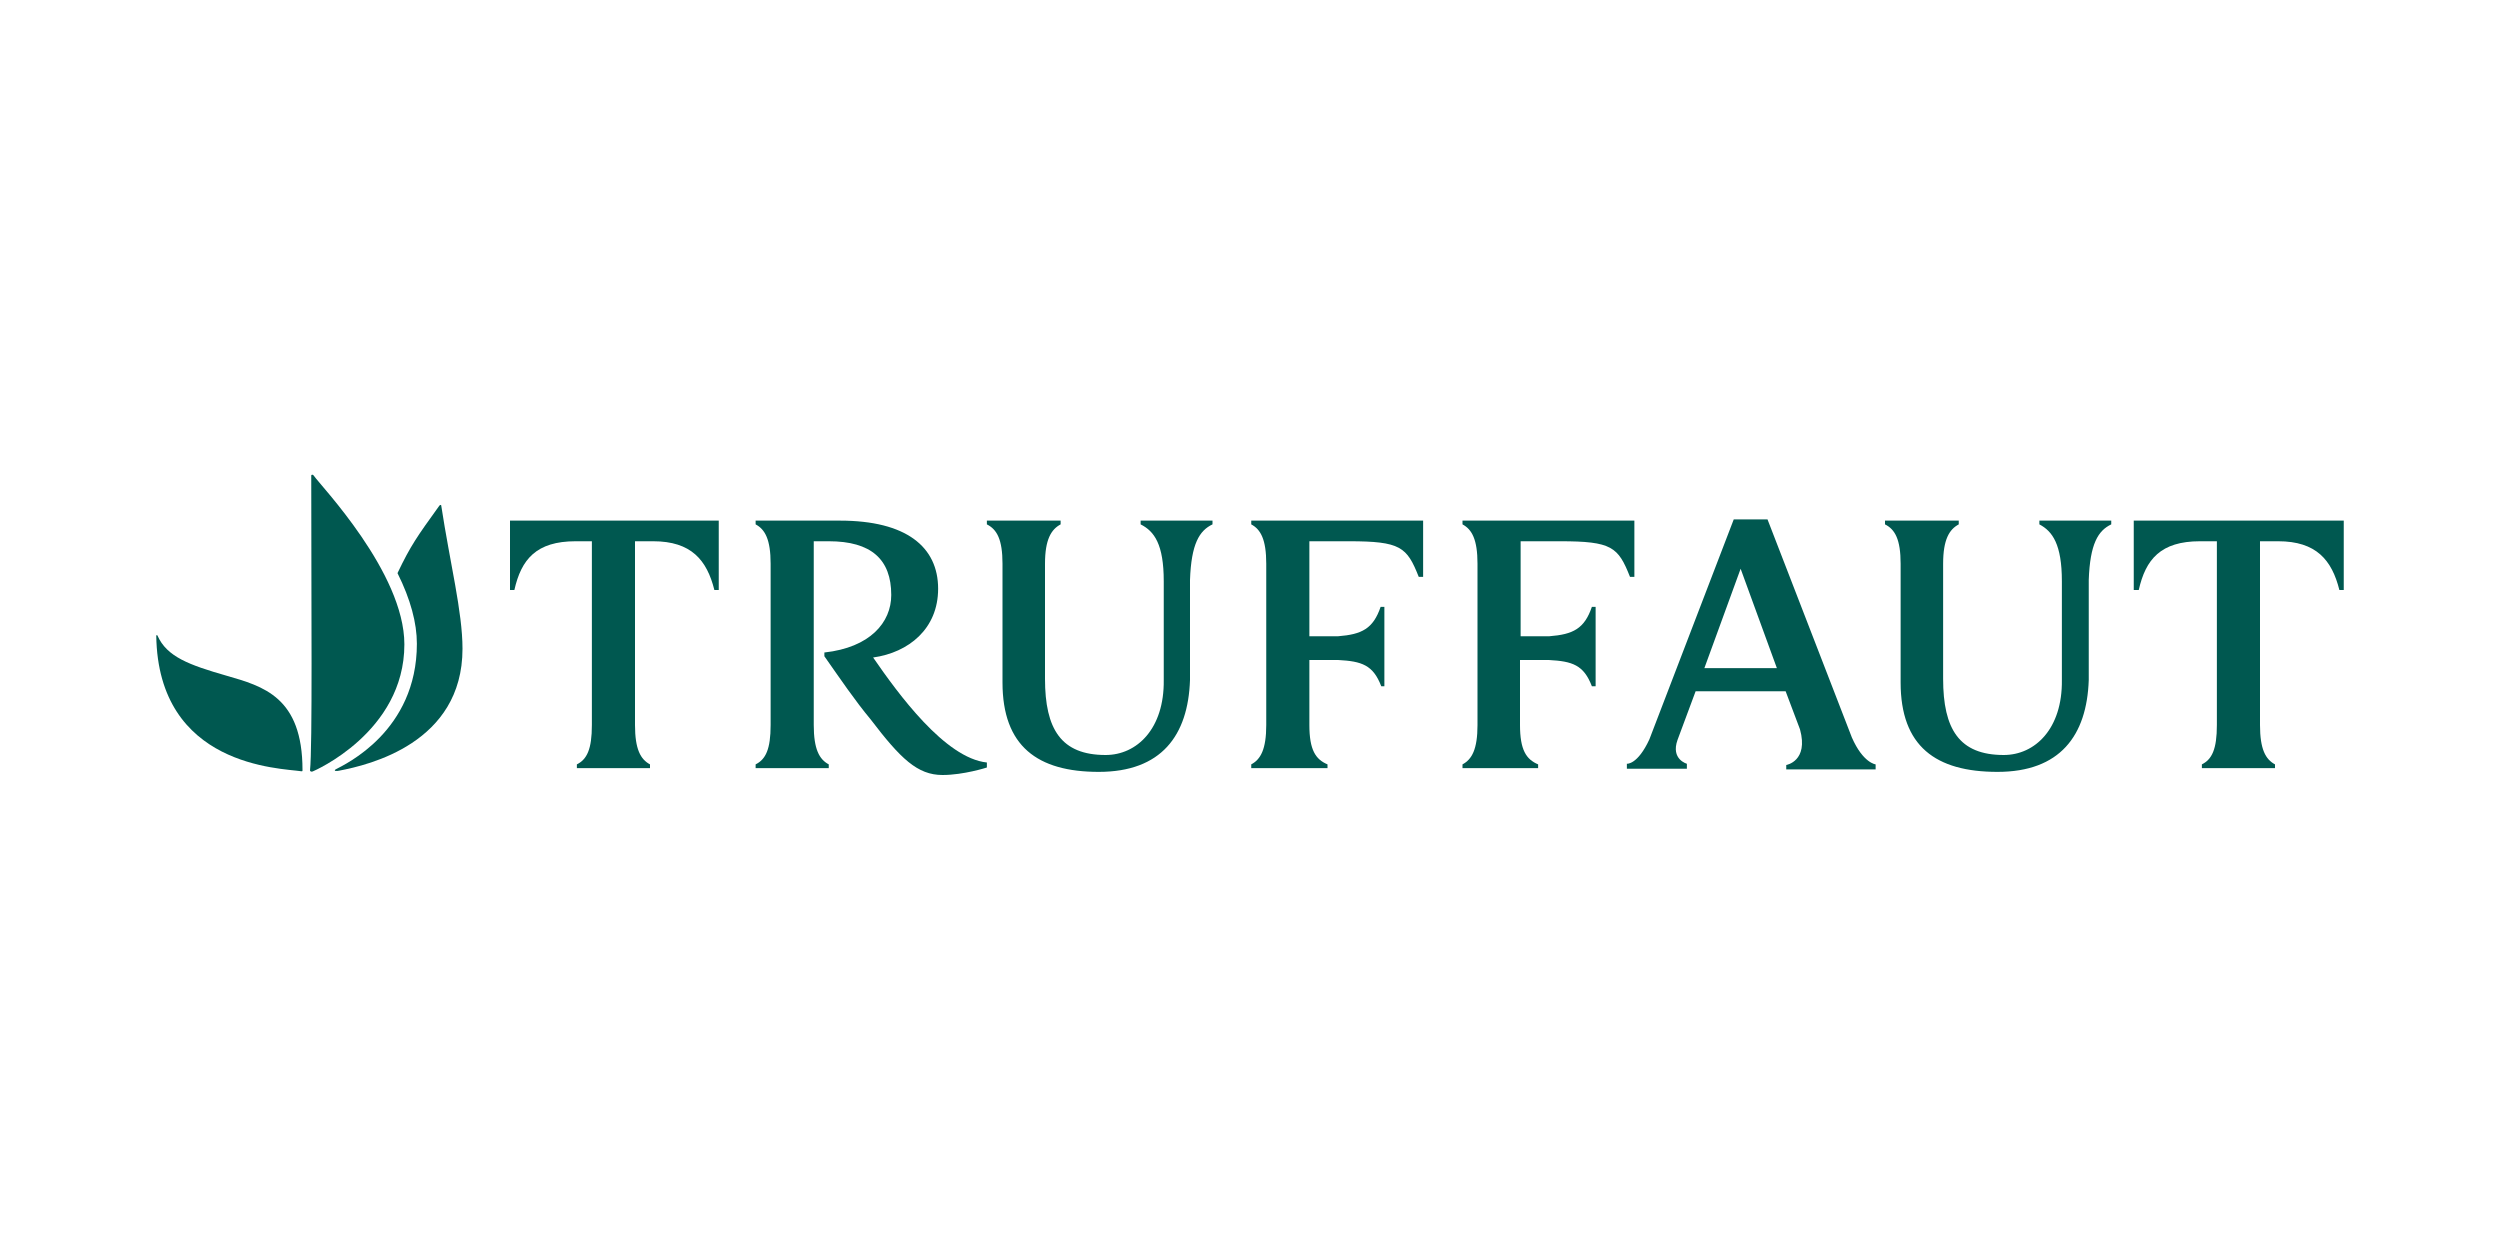
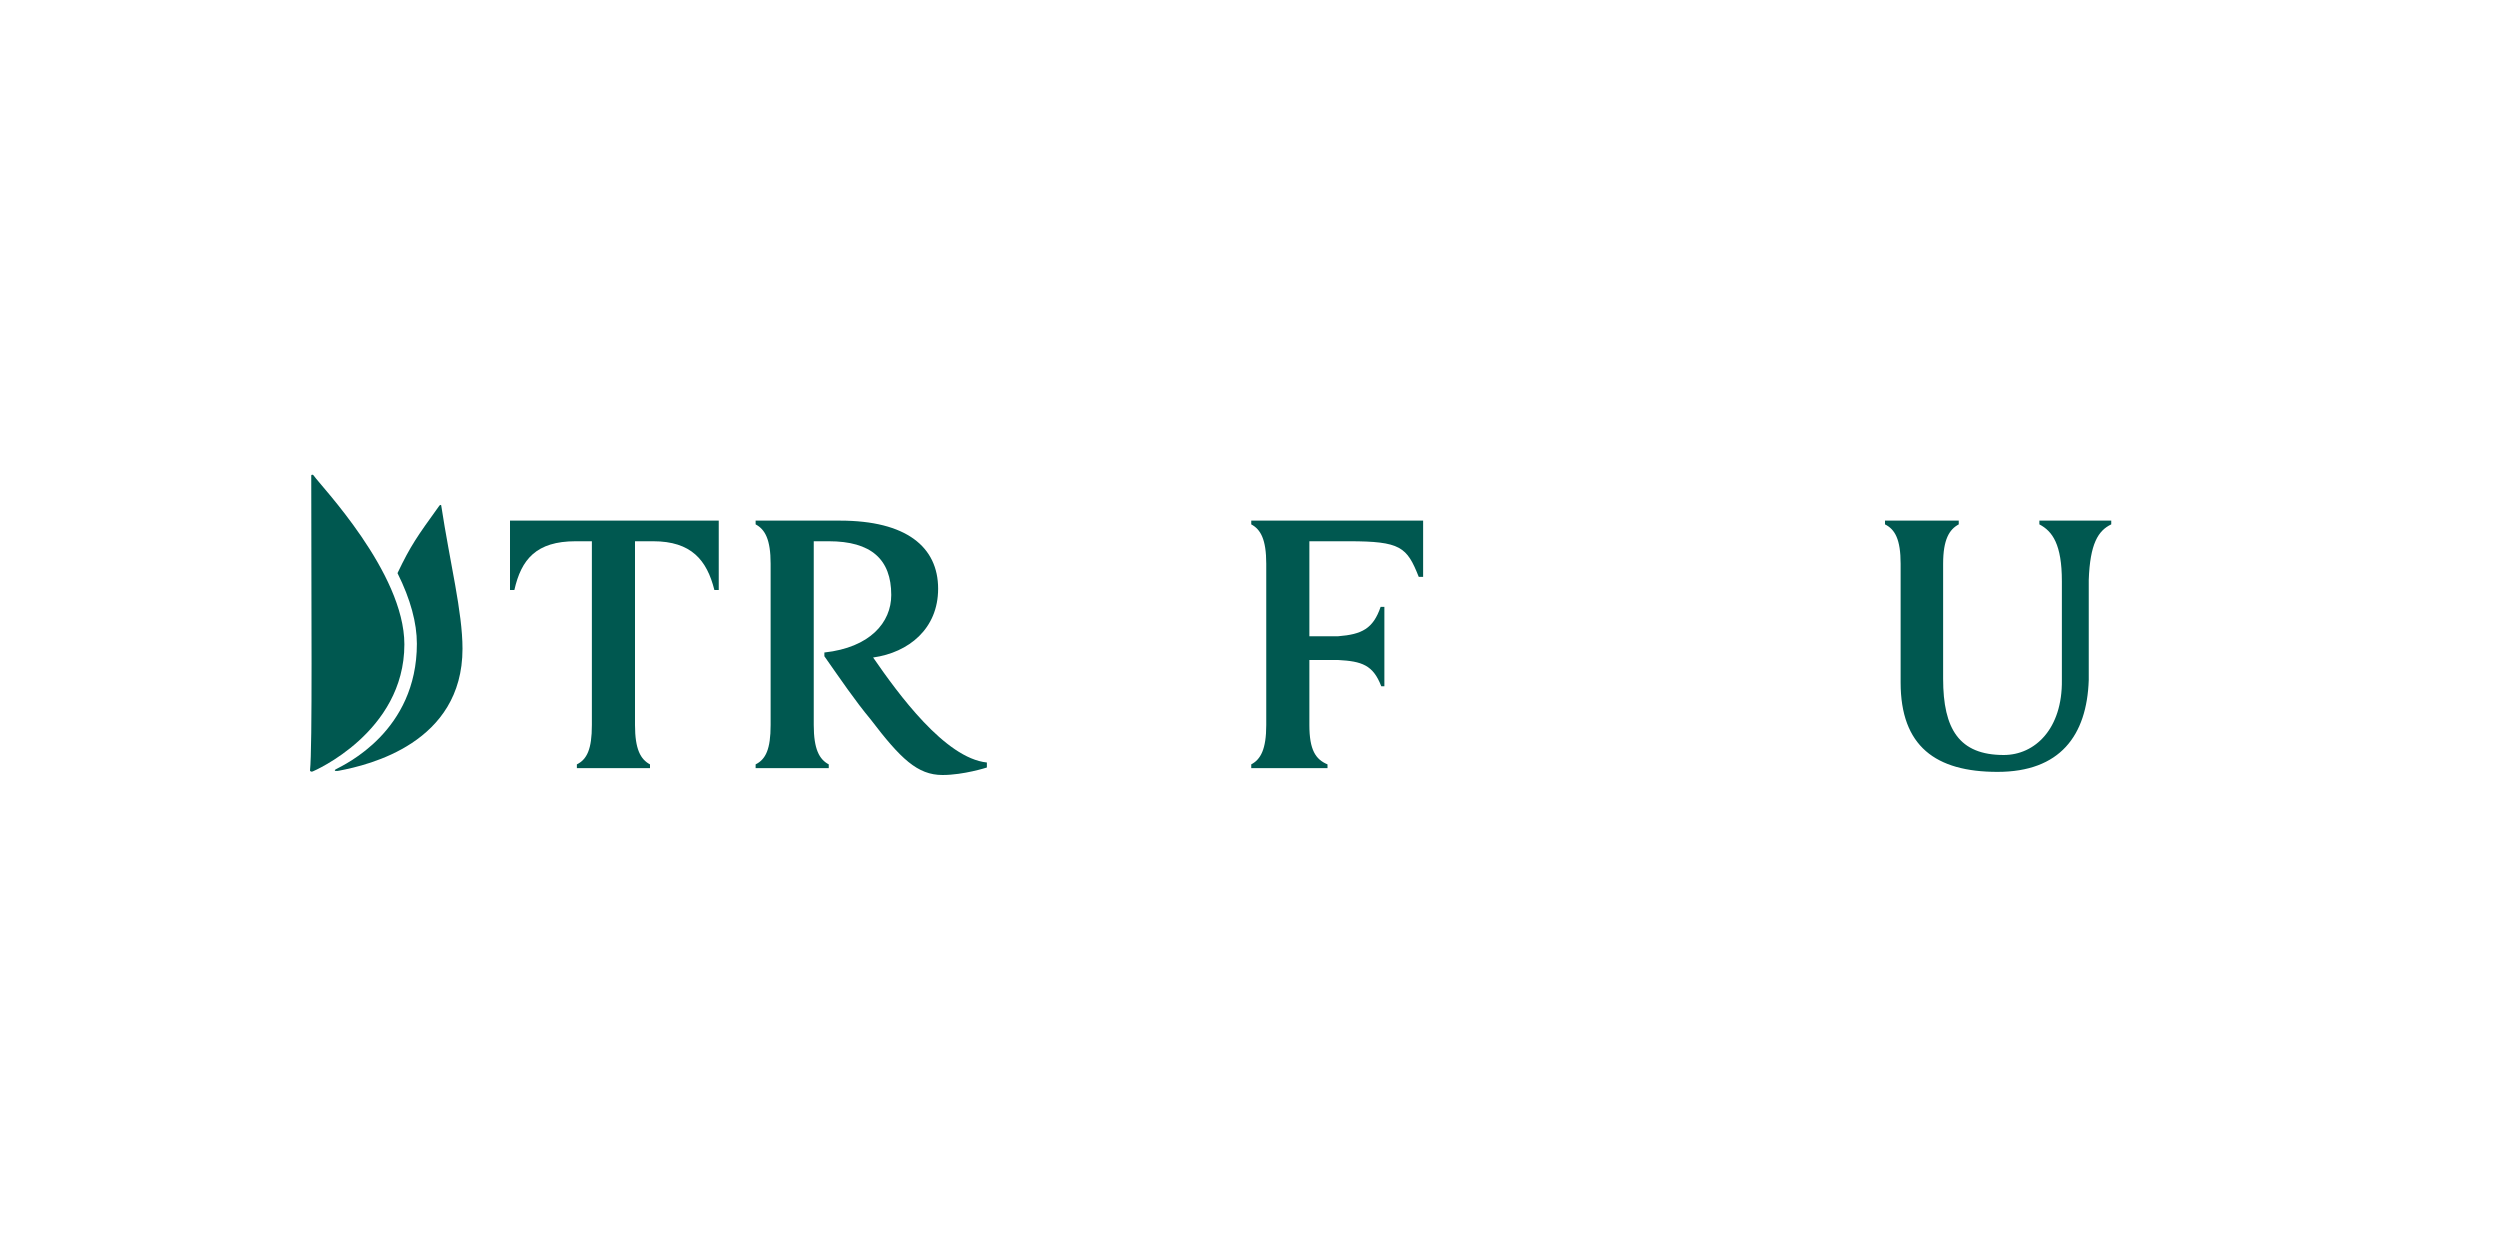
<svg xmlns="http://www.w3.org/2000/svg" version="1.1" id="Calque_1" x="0px" y="0px" viewBox="0 0 400 200" style="enable-background:new 0 0 400 200;" xml:space="preserve">
  <style type="text/css">
	.st0{fill:#005850;}
</style>
  <g>
    <g>
-       <path class="st0" d="M50.1,123.4c0,0,14.6-6.2,14.6-20.3c0-11.5-13.5-25.5-14.5-27c-0.1-0.2-0.4-0.2-0.4,0    c0,20.9,0.2,43.4-0.2,47.2C49.7,123.5,49.9,123.5,50.1,123.4z" />
-       <path class="st0" d="M48.4,123.2c0-11.7-6.3-13.4-12.2-15.1c-5.9-1.7-9.5-3-11-6.4c0-0.1-0.2-0.1-0.2,0    c0.3,21,19.9,21.2,23.2,21.7C48.4,123.4,48.4,123.4,48.4,123.2z" />
+       <path class="st0" d="M50.1,123.4c0,0,14.6-6.2,14.6-20.3c0-11.5-13.5-25.5-14.5-27c-0.1-0.2-0.4-0.2-0.4,0    c0,20.9,0.2,43.4-0.2,47.2C49.7,123.5,49.9,123.5,50.1,123.4" />
      <path class="st0" d="M54.3,123.3c4.7-0.9,19.7-4.4,19.7-19.5c0-5.9-2-13.7-3.4-22.9c0-0.2-0.2-0.1-0.3,0c-3.6,5-4.6,6.4-6.7,10.8    c2.1,4.2,3.1,8,3.1,11.3c0,14-11.5,19.3-13,20.1C53.3,123.4,53.9,123.4,54.3,123.3z" />
    </g>
    <g>
-       <path class="st0" d="M296.3,118c1.8,4.1,3.8,4.3,3.8,4.3v0.8h-14.3v-0.7c0,0,3.6-0.6,2.2-5.7l-2.3-6.1h-14.4l-2.9,7.8    c-1.1,3.1,1.5,3.8,1.5,3.8v0.8h-9.6v-0.8c0,0,1.7,0.2,3.6-3.9l13.5-35.2h5.4L296.3,118z M272.7,106.9l11.6,0L278.5,91L272.7,106.9    z" />
      <path class="st0" d="M115,83.3v11.1h-0.7c-1.2-4.8-3.7-7.8-9.8-7.8h-2.9V116c0,3.9,0.9,5.5,2.4,6.3v0.6H92.3v-0.6    c1.6-0.8,2.4-2.4,2.4-6.3V86.6h-2.6c-6.3,0-8.7,2.9-9.8,7.8h-0.7V83.3L115,83.3L115,83.3z" />
-       <path class="st0" d="M375,83.3v11.1h-0.7c-1.2-4.8-3.7-7.8-9.8-7.8h-2.9V116c0,3.9,0.9,5.5,2.4,6.3v0.6h-11.7v-0.6    c1.6-0.8,2.4-2.4,2.4-6.3V86.6H352c-6.3,0-8.7,2.9-9.8,7.8h-0.8V83.3L375,83.3L375,83.3z" />
-       <path class="st0" d="M160.4,109.2v-19c0-3.9-0.9-5.5-2.5-6.3v-0.6h11.8v0.6c-1.5,0.8-2.5,2.4-2.5,6.3v18.4    c0,8.1,2.6,12.2,9.7,12.2c5,0,9.4-4.2,9.3-12V93c0-5.9-1.5-8-3.7-9.1v-0.6H194v0.6c-2.1,1-3.4,3.1-3.6,8.9v16    c-0.3,8.9-4.6,14.7-14.6,14.7C166,123.5,160.4,119.4,160.4,109.2z" />
      <path class="st0" d="M304.1,109.2v-19c0-3.9-0.9-5.5-2.5-6.3v-0.6h11.8v0.6c-1.5,0.8-2.5,2.4-2.5,6.3v18.4    c0,8.1,2.6,12.2,9.7,12.2c5,0,9.4-4.2,9.3-12V93c0-5.9-1.5-8-3.6-9.1v-0.6h11.5v0.6c-2.1,1-3.4,3.1-3.6,8.9v16    c-0.3,8.9-4.6,14.7-14.6,14.7C309.7,123.5,304.1,119.4,304.1,109.2z" />
      <path class="st0" d="M227.7,92.3H227c-1.9-4.8-2.9-5.7-11.2-5.7h-6.3v15.2h4.6c3.8-0.3,5.6-1.2,6.8-4.7h0.6v12.7H221    c-1.3-3.4-3.1-4-6.9-4.2h-4.6V116c0,4,1,5.5,2.9,6.3v0.6h-12.2v-0.6c1.5-0.8,2.4-2.4,2.4-6.3V90.2c0-3.9-0.9-5.5-2.4-6.3v-0.6    h27.5V92.3z" />
-       <path class="st0" d="M261.5,92.3h-0.7c-1.9-4.8-2.9-5.7-11.2-5.7h-6.3v15.2h4.6c3.8-0.3,5.6-1.2,6.8-4.7h0.6v12.7h-0.6    c-1.3-3.4-3.1-4-6.9-4.2h-4.6V116c0,4,1,5.5,2.9,6.3v0.6H234v-0.6c1.5-0.8,2.4-2.4,2.4-6.3V90.2c0-3.9-0.9-5.5-2.4-6.3v-0.6h27.5    V92.3z" />
      <path class="st0" d="M150.8,124c3.4,0,7.1-1.2,7.1-1.2V122c-6.7-0.7-14.2-11-18.2-16.8c5.7-0.8,10.4-4.6,10.4-11    c0-6.7-5.1-10.9-15.7-10.9h-13.5v0.6c1.5,0.8,2.4,2.4,2.4,6.3V116c0,3.9-0.8,5.5-2.4,6.3v0.6h11.7v-0.6c-1.5-0.8-2.4-2.4-2.4-6.3    V86.6h2.4c6.8,0,10,2.9,10,8.6c0,4.4-3.4,8.4-10.7,9.2v0.6c2.6,3.7,4.9,7.1,7.4,10.1C144.1,121.4,146.8,124,150.8,124L150.8,124z" />
    </g>
  </g>
</svg>